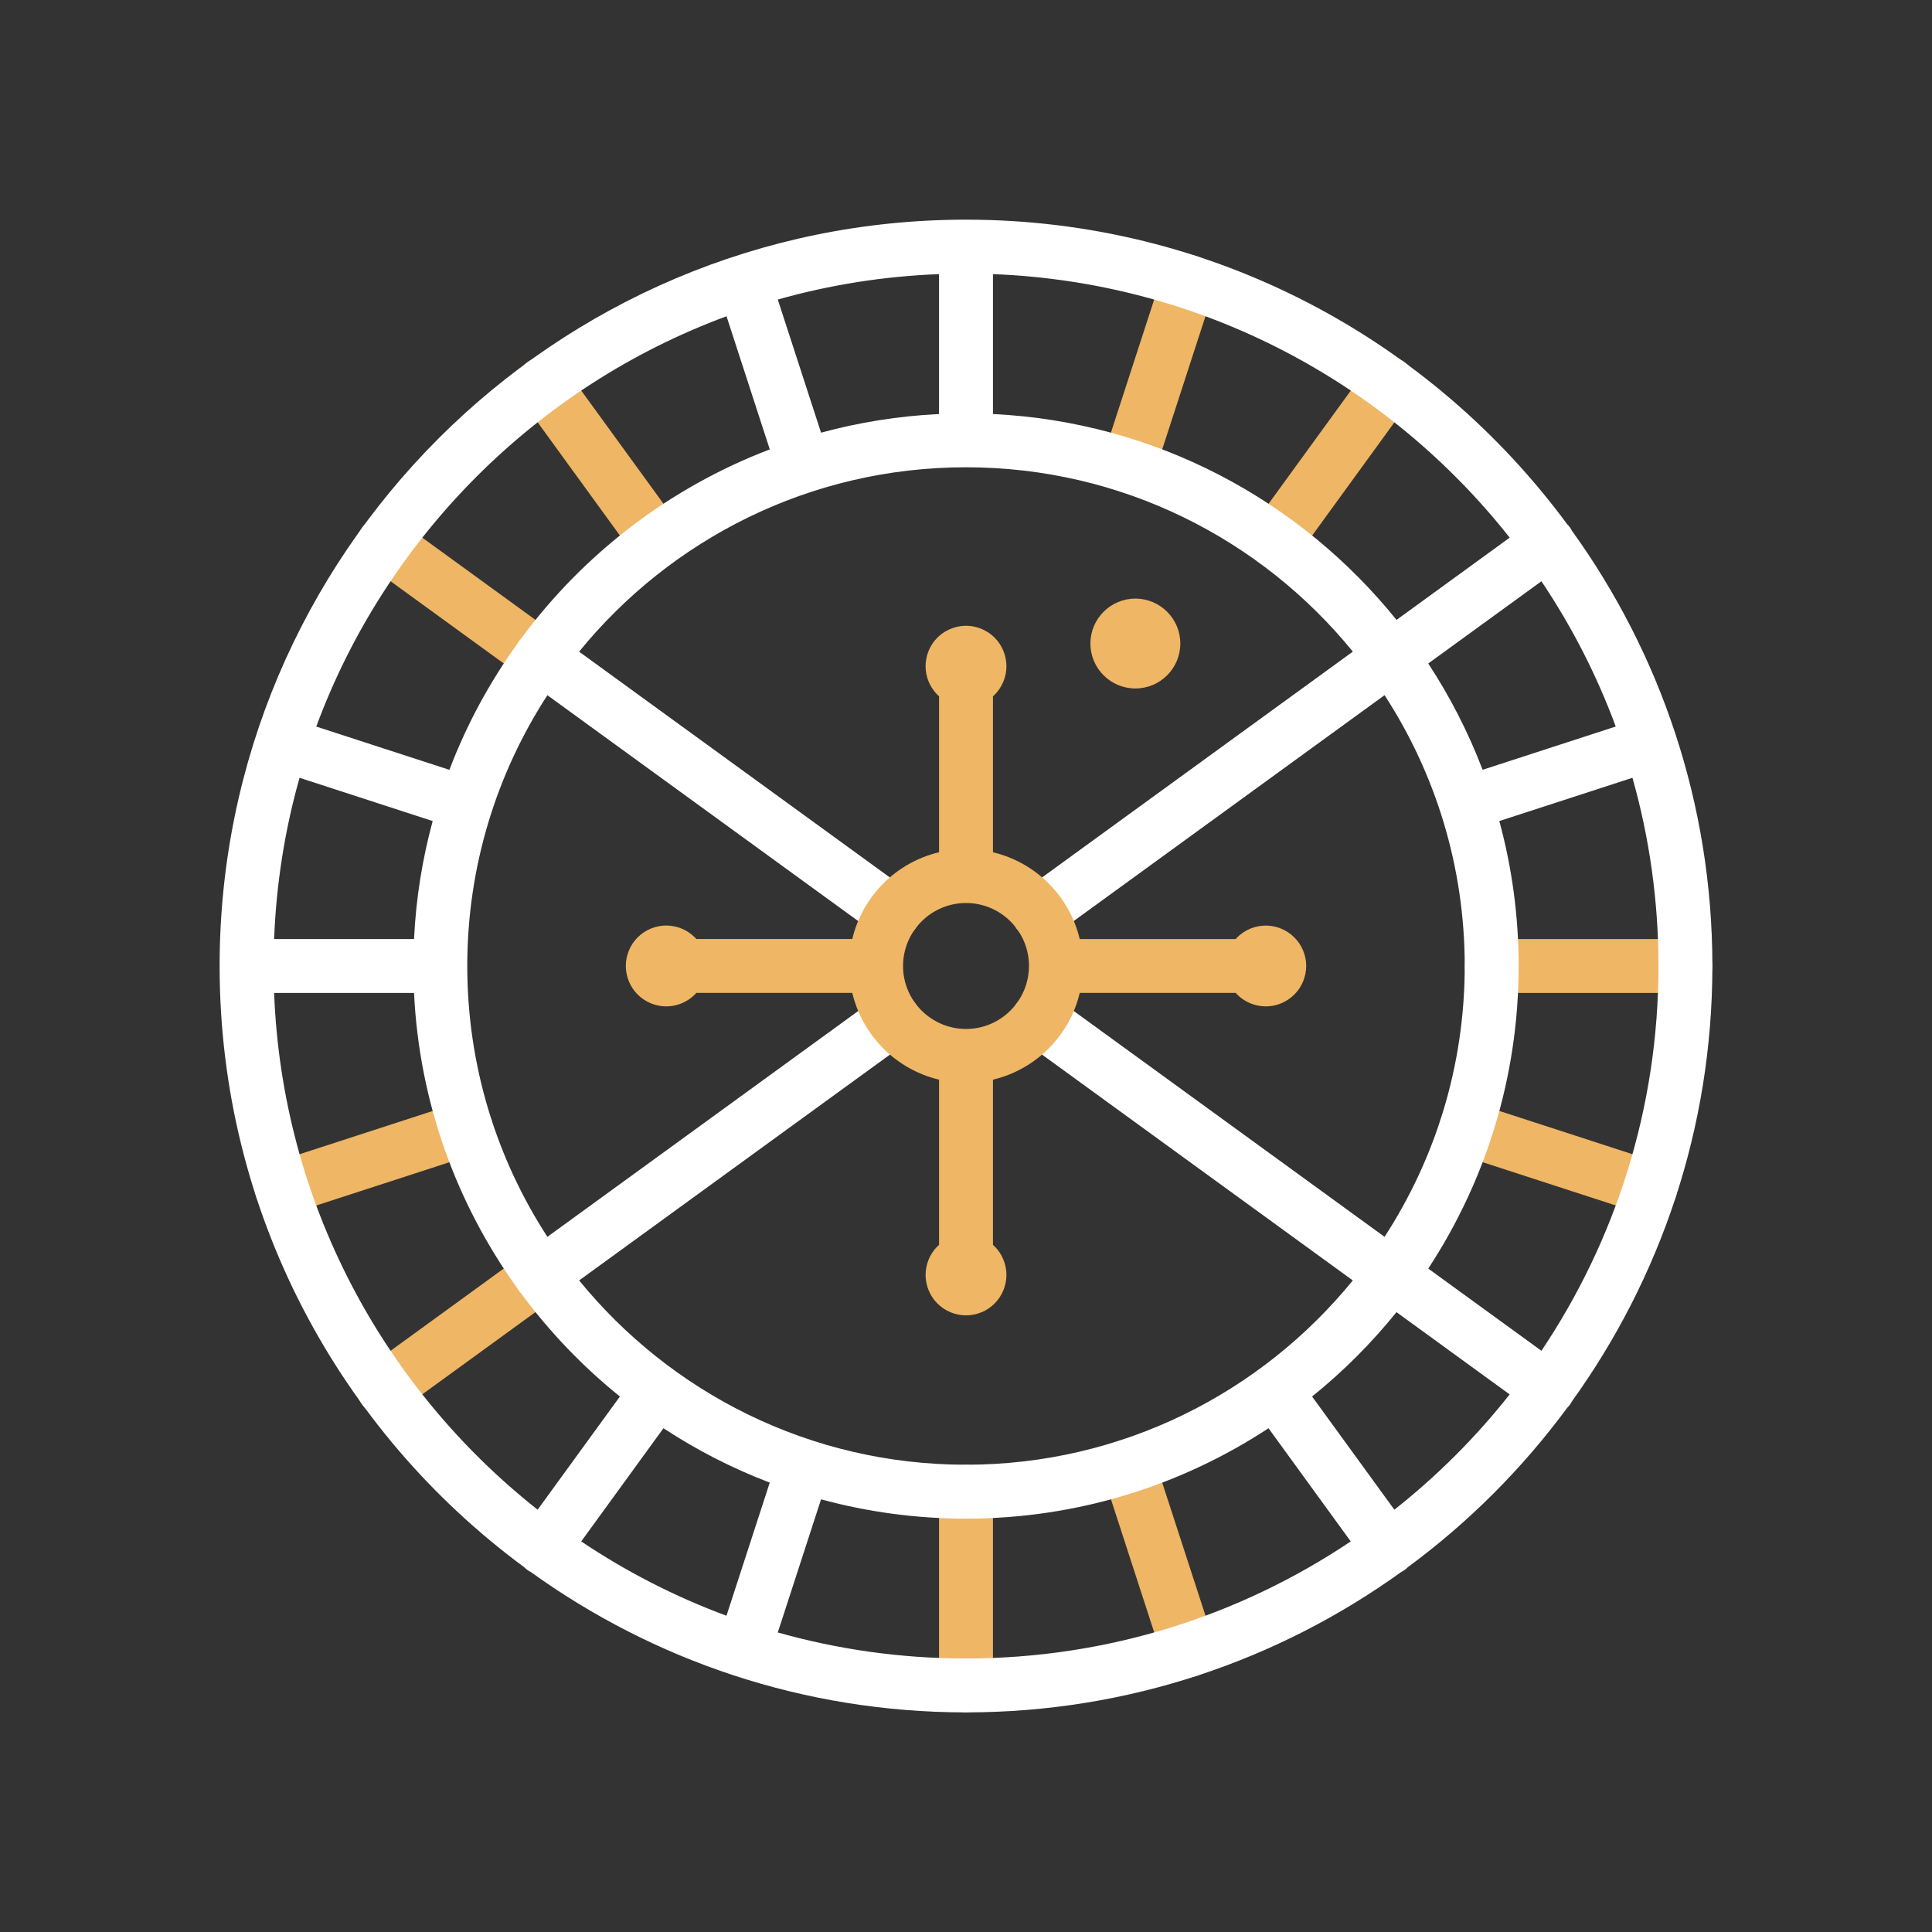
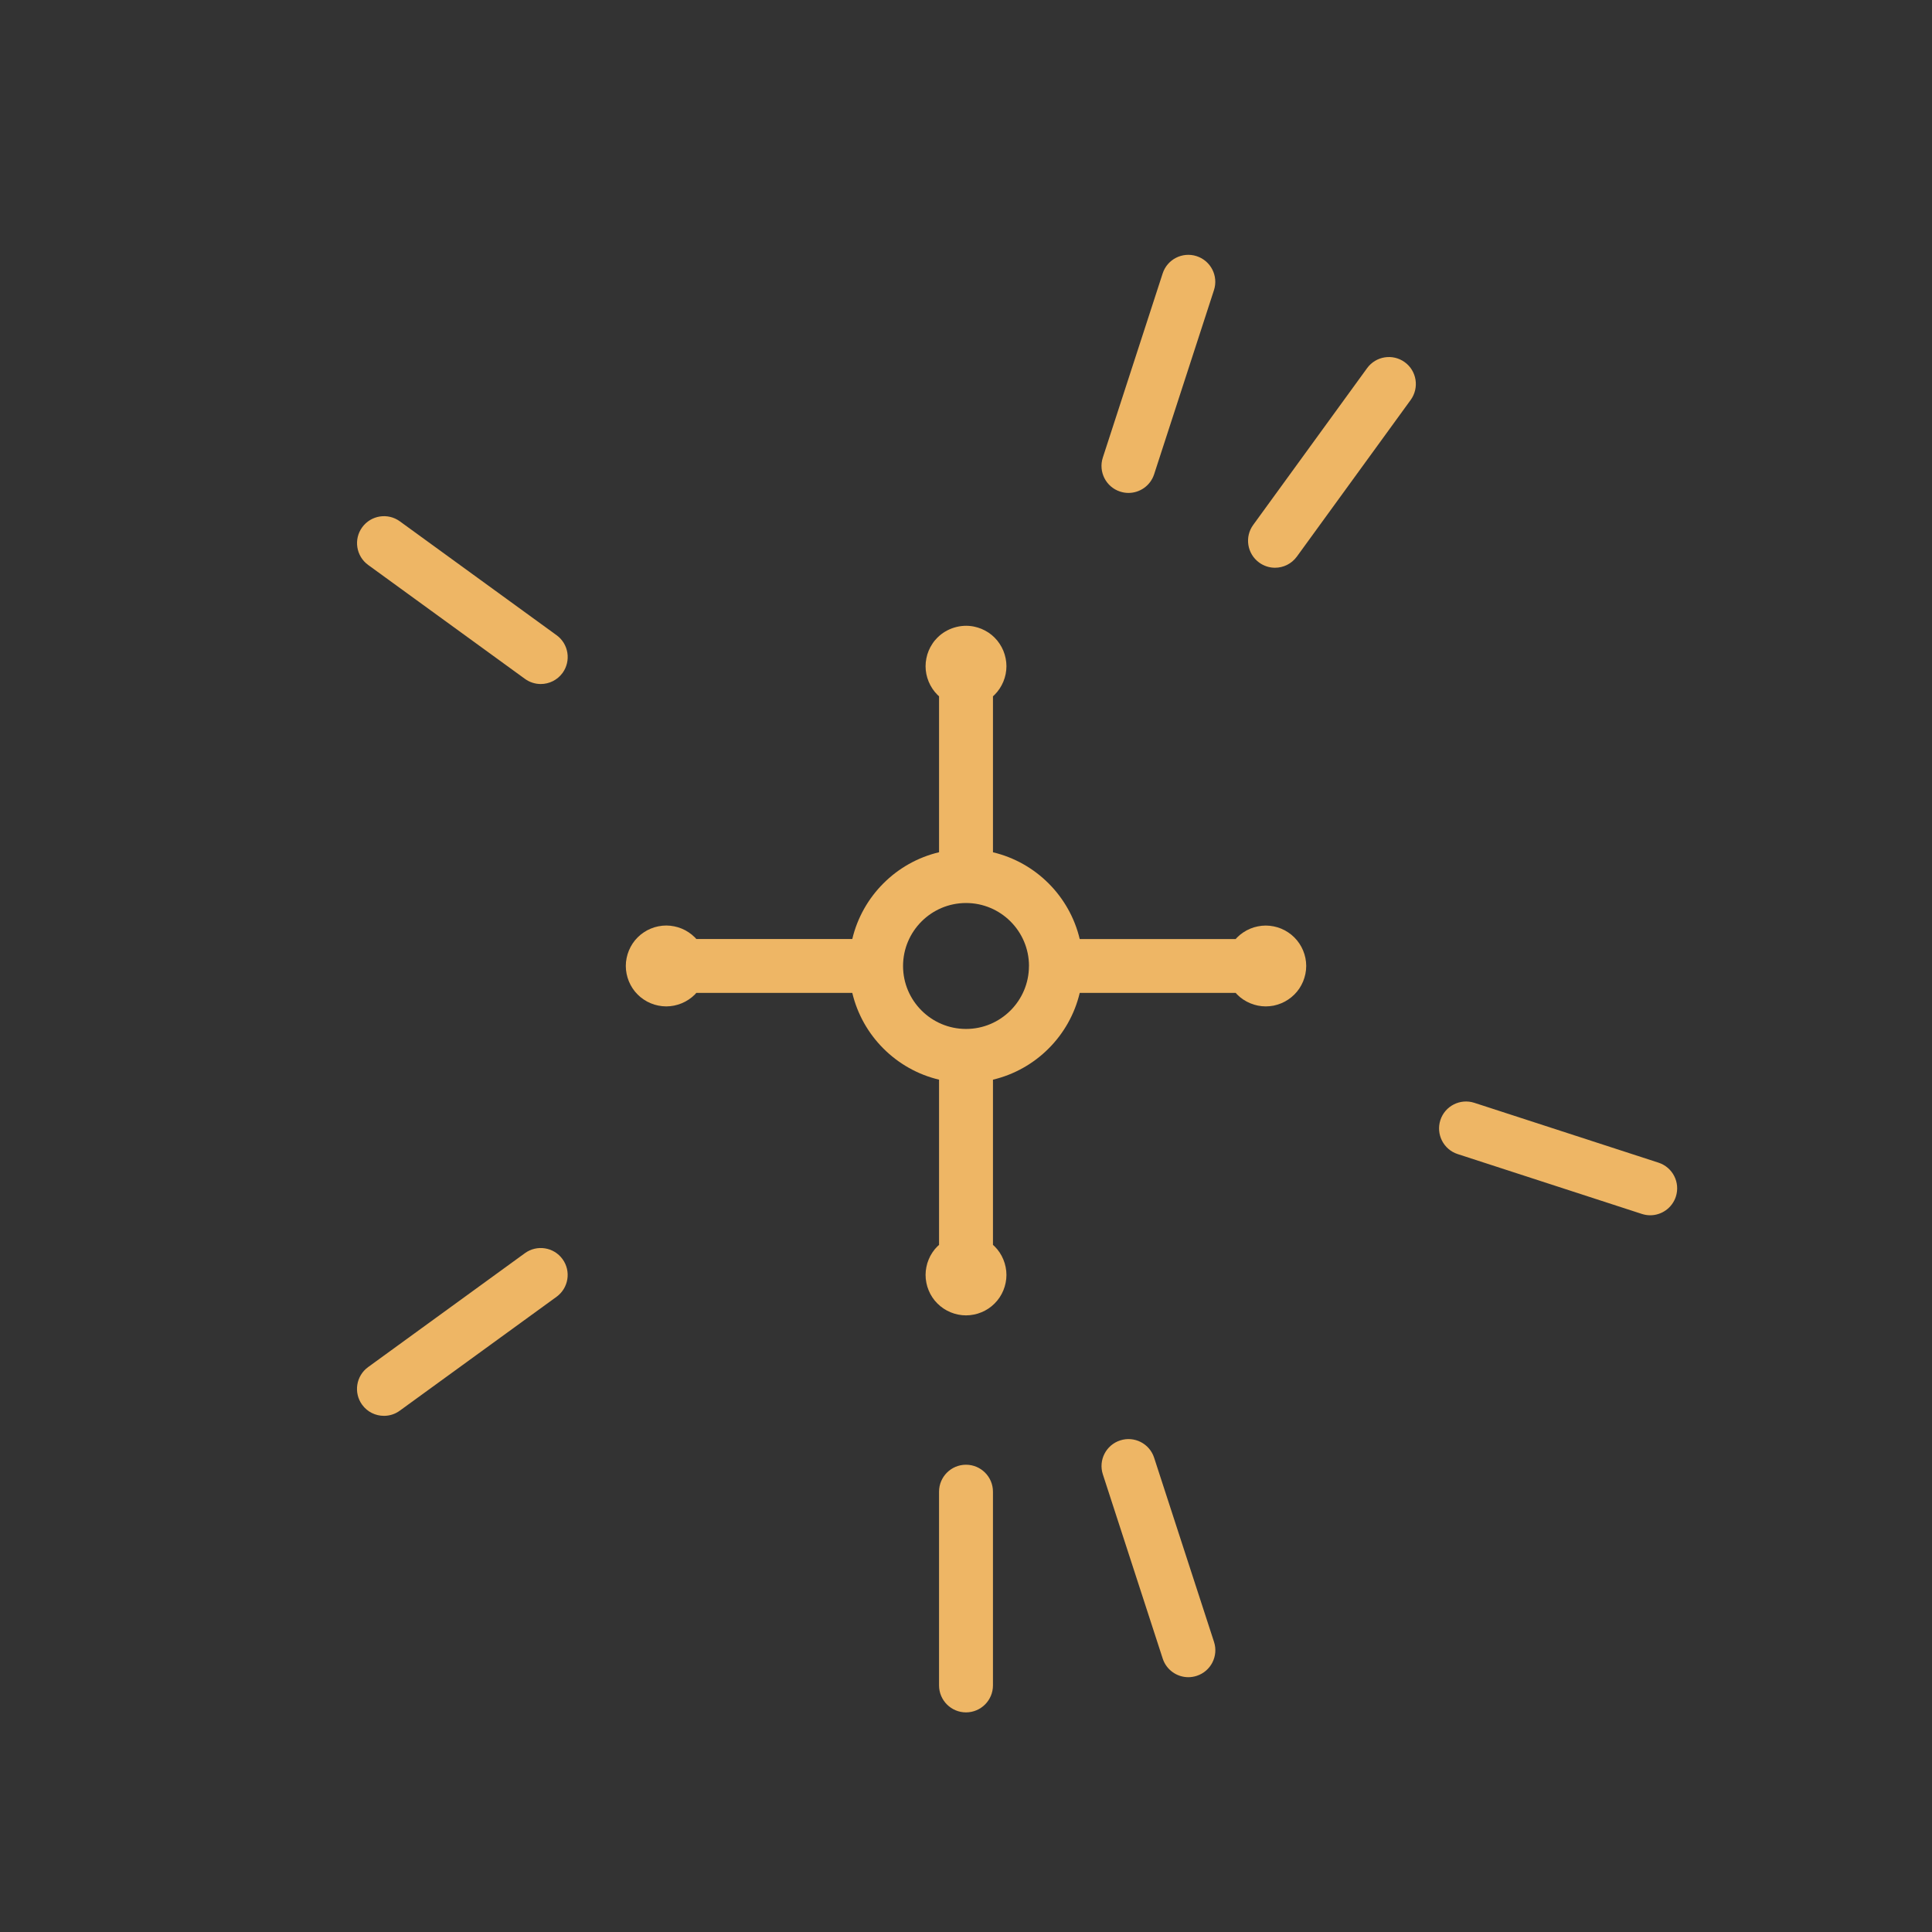
<svg xmlns="http://www.w3.org/2000/svg" version="1.1" id="Warstwa_1" x="0px" y="0px" viewBox="0 0 430 430" style="enable-background:new 0 0 430 430;" xml:space="preserve">
  <rect x="0" y="0" width="430" height="430" fill="#333333" stroke="none" />
  <style type="text/css">
	.st0{fill:#eeb665;}
	.st1{fill:#ffffff;}
	.st2{fill:#eeb665;}
	.st3{fill:#00A689;}
	.st4{fill:none;}
	.st5{fill:none;stroke:#ffffff;stroke-width:12;stroke-linecap:round;stroke-linejoin:round;stroke-miterlimit:10;}
</style>
  <g>
    <g>
      <path class="st0" d="M123.88,141.38l-34.89-25.35c-2.68-1.95-6.43-1.35-8.38,1.33c-1.95,2.68-1.35,6.43,1.33,8.38l34.89,25.35    c1.06,0.77,2.3,1.15,3.52,1.15c1.86,0,3.68-0.86,4.86-2.47C127.15,147.08,126.56,143.32,123.88,141.38z" />
      <path class="st0" d="M116.82,278.92l-34.89,25.35c-2.68,1.95-3.28,5.7-1.33,8.38c1.17,1.62,3,2.47,4.86,2.47    c1.22,0,2.46-0.37,3.52-1.15l34.89-25.35c2.68-1.95,3.28-5.7,1.33-8.38C123.26,277.56,119.5,276.97,116.82,278.92z" />
      <path class="st0" d="M256.87,324.44c-1.02-3.15-4.41-4.88-7.56-3.85c-3.15,1.02-4.88,4.41-3.85,7.56l13.32,40.99    c0.82,2.54,3.18,4.15,5.71,4.15c0.61,0,1.24-0.1,1.86-0.3c3.15-1.02,4.88-4.41,3.85-7.56L256.87,324.44z" />
-       <path class="st0" d="M375.12,209H332c-3.31,0-6,2.69-6,6s2.69,6,6,6h43.12c3.31,0,6-2.69,6-6S378.43,209,375.12,209z" />
      <path class="st0" d="M266.33,57.01c-3.15-1.02-6.54,0.7-7.56,3.85l-13.32,40.99c-1.02,3.15,0.7,6.54,3.85,7.56    c0.62,0.2,1.24,0.3,1.86,0.3c2.53,0,4.88-1.61,5.71-4.15l13.32-40.99C271.21,61.42,269.49,58.04,266.33,57.01z" />
      <path class="st0" d="M312.65,80.61c-2.68-1.95-6.43-1.35-8.38,1.33l-25.35,34.89c-1.95,2.68-1.35,6.43,1.33,8.38    c1.06,0.77,2.3,1.15,3.52,1.15c1.86,0,3.68-0.86,4.86-2.47l25.35-34.89C315.92,86.31,315.33,82.55,312.65,80.61z" />
      <path class="st0" d="M369.13,258.77l-40.99-13.32c-3.15-1.02-6.54,0.7-7.56,3.85c-1.02,3.15,0.7,6.54,3.85,7.56l40.99,13.32    c0.62,0.2,1.24,0.3,1.86,0.3c2.53,0,4.88-1.61,5.71-4.15C374.01,263.18,372.29,259.8,369.13,258.77z" />
-       <path class="st0" d="M125.73,81.93c-1.95-2.68-5.7-3.28-8.38-1.33c-2.68,1.95-3.28,5.7-1.33,8.38l25.35,34.89    c1.17,1.62,3,2.47,4.86,2.47c1.22,0,2.46-0.37,3.52-1.15c2.68-1.95,3.28-5.7,1.33-8.38L125.73,81.93z" />
-       <path class="st0" d="M109.42,249.31c-1.02-3.15-4.41-4.87-7.56-3.85l-40.99,13.32c-3.15,1.02-4.88,4.41-3.85,7.56    c0.82,2.54,3.18,4.15,5.71,4.15c0.61,0,1.24-0.1,1.86-0.3l40.99-13.32C108.72,255.84,110.44,252.46,109.42,249.31z" />
      <path class="st0" d="M215,326c-3.31,0-6,2.69-6,6v43.12c0,3.31,2.69,6,6,6s6-2.69,6-6V332C221,328.69,218.31,326,215,326z" />
    </g>
-     <path class="st1" d="M381.12,215c0-36.13-11.6-69.59-31.26-96.88c-0.14-0.26-0.29-0.52-0.46-0.76c-0.18-0.25-0.39-0.48-0.6-0.69   c-30.27-41.07-78.96-67.77-133.77-67.78c-0.01,0-0.02,0-0.03,0s-0.02,0-0.03,0C123.4,48.9,48.9,123.4,48.88,214.97   c0,0.01,0,0.02,0,0.03s0,0.02,0,0.03c0.01,54.81,26.71,103.5,67.78,133.77c0.21,0.21,0.44,0.42,0.69,0.6   c0.25,0.18,0.51,0.34,0.78,0.47c27.29,19.66,60.75,31.25,96.87,31.25s69.58-11.6,96.87-31.25c0.27-0.14,0.53-0.29,0.78-0.47   c0.25-0.18,0.48-0.39,0.69-0.6c13.53-9.97,25.49-21.93,35.46-35.46c0.21-0.21,0.42-0.44,0.6-0.69c0.18-0.25,0.33-0.5,0.46-0.76   C369.52,284.59,381.12,251.13,381.12,215z M343.07,300.64l-25.19-18.3C330.59,262.98,338,239.84,338,215   c0-11.16-1.5-21.97-4.3-32.26l29.63-9.63c3.77,13.32,5.79,27.37,5.79,41.89C369.12,246.67,359.51,276.13,343.07,300.64z M215,326   c-34.7,0-65.73-16.01-86.1-41.02l73.43-53.35c2.68-1.95,3.28-5.7,1.33-8.38c-1.95-2.68-5.7-3.28-8.38-1.33l-73.45,53.36   C110.56,257.91,104,237.21,104,215c0-22.2,6.56-42.9,17.83-60.27l73.44,53.36c1.06,0.77,2.3,1.15,3.52,1.15   c1.86,0,3.68-0.86,4.86-2.47c1.95-2.68,1.35-6.43-1.33-8.38l-73.43-53.35C149.27,120.01,180.3,104,215,104   c34.7,0,65.73,16.01,86.1,41.03l-73.44,53.36c-2.68,1.95-3.27,5.7-1.33,8.38c1.17,1.62,3,2.47,4.86,2.47   c1.22,0,2.46-0.37,3.52-1.15l73.45-53.37C319.44,172.1,326,192.8,326,215c0,22.21-6.56,42.91-17.84,60.28l-73.45-53.37   c-2.68-1.95-6.43-1.35-8.38,1.33c-1.95,2.68-1.35,6.43,1.33,8.38l73.43,53.36C280.73,309.99,249.7,326,215,326z M129.36,343.07   l18.3-25.19c7.38,4.84,15.3,8.92,23.66,12.1l-9.63,29.63C150.22,355.37,139.38,349.79,129.36,343.07z M61.01,209   c0.48-12.39,2.41-24.41,5.66-35.89l29.63,9.63c-2.29,8.43-3.72,17.22-4.15,26.26H61.01z M209,92.15   c-9.04,0.44-17.83,1.86-26.26,4.15l-9.63-29.63c11.48-3.25,23.5-5.18,35.89-5.66V92.15z M359.61,161.7l-29.63,9.63   c-3.19-8.36-7.26-16.29-12.1-23.66l25.19-18.3C349.79,139.38,355.37,150.22,359.61,161.7z M336.01,119.66l-25.19,18.31   C289.42,111.41,257.25,93.9,221,92.15V61.01C267.58,62.8,308.92,85.35,336.01,119.66z M161.7,70.39l9.63,29.63   c-22.26,8.48-41.45,23.25-55.37,42.13c-0.16,0.18-0.32,0.36-0.46,0.56c-0.14,0.19-0.26,0.39-0.38,0.6   c-6.18,8.58-11.28,17.99-15.1,28.03l-29.63-9.63C85.98,119.53,119.52,85.98,161.7,70.39z M61.01,221h31.14   c1.18,24.43,9.52,47.01,22.96,65.68c0.12,0.21,0.24,0.42,0.39,0.62c0.15,0.21,0.32,0.41,0.5,0.6c6.31,8.55,13.71,16.26,21.97,22.92   l-18.31,25.19C85.35,308.92,62.8,267.58,61.01,221z M173.11,363.33l9.63-29.63c10.29,2.8,21.1,4.3,32.26,4.3   c24.84,0,47.98-7.41,67.33-20.12l18.3,25.19c-24.51,16.44-53.97,26.05-85.64,26.05C200.49,369.12,186.44,367.1,173.11,363.33z    M310.34,336.01l-18.31-25.19c6.91-5.57,13.21-11.87,18.78-18.78l25.19,18.31C328.49,319.87,319.87,328.49,310.34,336.01z" />
    <g>
      <path class="st0" d="M288.08,208.64c-0.42-0.42-0.88-0.8-1.37-1.12c-0.49-0.33-1.01-0.61-1.55-0.83c-0.55-0.23-1.11-0.4-1.68-0.51    c-1.17-0.24-2.36-0.24-3.52,0c-0.58,0.11-1.14,0.28-1.69,0.51c-0.54,0.22-1.06,0.5-1.55,0.83c-0.49,0.32-0.95,0.7-1.37,1.12    c-0.12,0.12-0.22,0.24-0.33,0.36h-34.71c-2.26-9.53-9.77-17.05-19.31-19.31v-34.72c0.12-0.11,0.25-0.21,0.36-0.33    c1.68-1.68,2.64-4,2.64-6.37c0-0.58-0.06-1.17-0.18-1.75c-0.11-0.58-0.29-1.14-0.51-1.69c-0.23-0.54-0.5-1.06-0.83-1.55    c-0.33-0.5-0.7-0.96-1.12-1.37c-0.41-0.42-0.87-0.79-1.36-1.12c-0.49-0.32-1.02-0.6-1.56-0.83c-0.54-0.22-1.11-0.39-1.68-0.51    c-2.92-0.59-6.03,0.37-8.12,2.46c-0.42,0.41-0.8,0.87-1.12,1.37c-0.33,0.49-0.61,1.01-0.83,1.55c-0.23,0.55-0.4,1.11-0.51,1.69    c-0.12,0.58-0.18,1.17-0.18,1.75c0,2.37,0.96,4.69,2.64,6.37c0.11,0.12,0.24,0.22,0.36,0.33v34.71    c-9.53,2.26-17.05,9.78-19.31,19.31h-34.71c-0.11-0.12-0.22-0.25-0.33-0.36c-0.42-0.42-0.88-0.79-1.37-1.12    c-0.49-0.33-1.01-0.61-1.55-0.83c-0.55-0.23-1.12-0.4-1.69-0.51c-1.16-0.24-2.36-0.24-3.52,0c-0.57,0.11-1.14,0.28-1.68,0.51    c-0.54,0.22-1.07,0.5-1.55,0.83c-0.5,0.33-0.96,0.7-1.37,1.12c-0.42,0.41-0.79,0.87-1.12,1.36c-0.32,0.49-0.6,1.01-0.83,1.56    c-0.22,0.54-0.4,1.11-0.51,1.68c-0.12,0.58-0.18,1.17-0.18,1.76c0,0.59,0.06,1.18,0.18,1.76c0.11,0.57,0.29,1.14,0.51,1.68    c0.23,0.55,0.51,1.07,0.83,1.56c0.33,0.49,0.7,0.95,1.12,1.36c0.41,0.42,0.87,0.79,1.37,1.12c0.48,0.33,1.01,0.61,1.55,0.83    c0.54,0.23,1.11,0.4,1.68,0.51c0.58,0.12,1.18,0.18,1.76,0.18c2.37,0,4.69-0.96,6.37-2.64c0.11-0.11,0.22-0.24,0.32-0.36h34.72    c2.26,9.53,9.78,17.05,19.31,19.31v36.78c-0.12,0.11-0.25,0.2-0.36,0.32c-0.42,0.41-0.8,0.87-1.12,1.36    c-0.33,0.49-0.61,1.01-0.83,1.56c-0.23,0.54-0.4,1.11-0.51,1.68c-0.12,0.58-0.18,1.17-0.18,1.76c0,0.59,0.06,1.18,0.18,1.76    c0.11,0.57,0.28,1.14,0.51,1.68c0.22,0.54,0.5,1.07,0.83,1.56c0.32,0.49,0.7,0.95,1.12,1.36c1.67,1.68,3.99,2.64,6.36,2.64    c0.59,0,1.18-0.06,1.76-0.18c0.57-0.11,1.14-0.28,1.68-0.51c0.54-0.22,1.07-0.5,1.56-0.83s0.95-0.7,1.36-1.12    c0.42-0.41,0.79-0.87,1.12-1.36c0.33-0.49,0.6-1.02,0.83-1.56c0.22-0.54,0.4-1.11,0.51-1.68c0.12-0.58,0.18-1.17,0.18-1.76    c0-0.59-0.06-1.18-0.18-1.76c-0.11-0.57-0.29-1.14-0.51-1.68c-0.23-0.55-0.5-1.07-0.83-1.56c-0.33-0.49-0.7-0.95-1.12-1.36    c-0.11-0.12-0.24-0.22-0.36-0.33v-36.77c9.53-2.26,17.05-9.77,19.31-19.31h34.72c0.11,0.12,0.21,0.24,0.32,0.36    c1.68,1.68,4,2.64,6.37,2.64c0.58,0,1.18-0.06,1.76-0.17c0.57-0.12,1.13-0.29,1.68-0.52c0.54-0.22,1.06-0.5,1.55-0.83    s0.95-0.7,1.37-1.12c0.41-0.41,0.79-0.87,1.12-1.36c0.32-0.49,0.6-1.01,0.83-1.56c0.22-0.54,0.39-1.11,0.51-1.68    c0.12-0.58,0.18-1.17,0.18-1.76C290.72,212.63,289.76,210.31,288.08,208.64z M229.01,215.04c-0.02,7.7-6.29,13.97-14,13.97    c0,0-0.01,0-0.01,0c-0.01,0-0.01,0-0.01,0c-7.72-0.01-14-6.29-14-14.01c0-7.73,6.29-14.02,14.02-14.02    c7.72,0,13.99,6.27,14.01,13.98c0,0.01,0,0.03,0,0.04C229.01,215.02,229.01,215.03,229.01,215.04z" />
-       <path class="st0" d="M252.7,153.23c5.52,0,10-4.48,10-10s-4.48-10-10-10h-0.01c-5.52,0-10,4.48-10,10S247.17,153.23,252.7,153.23z    " />
    </g>
  </g>
</svg>